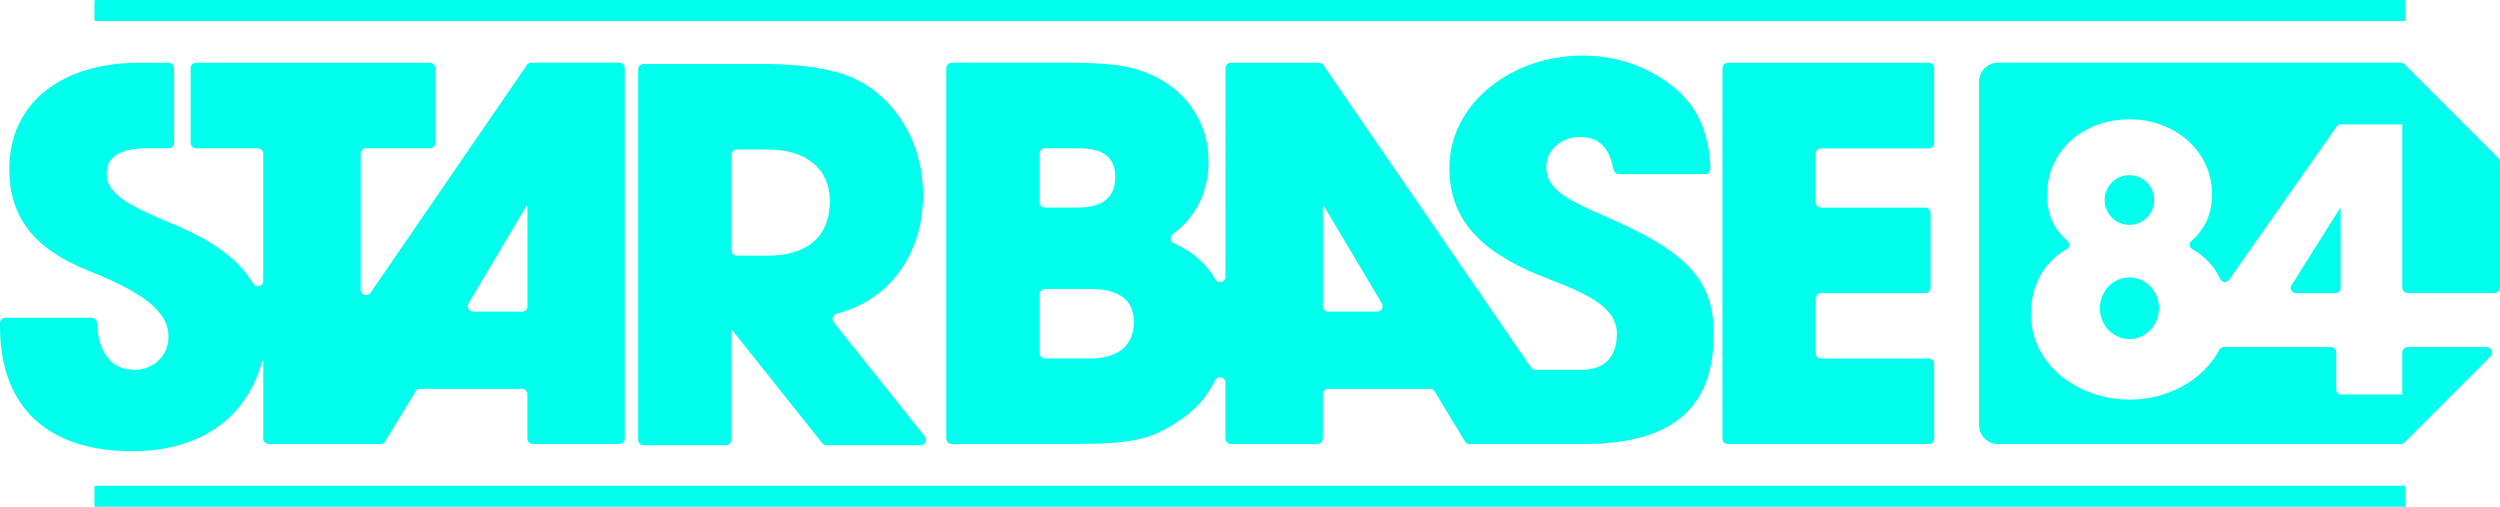
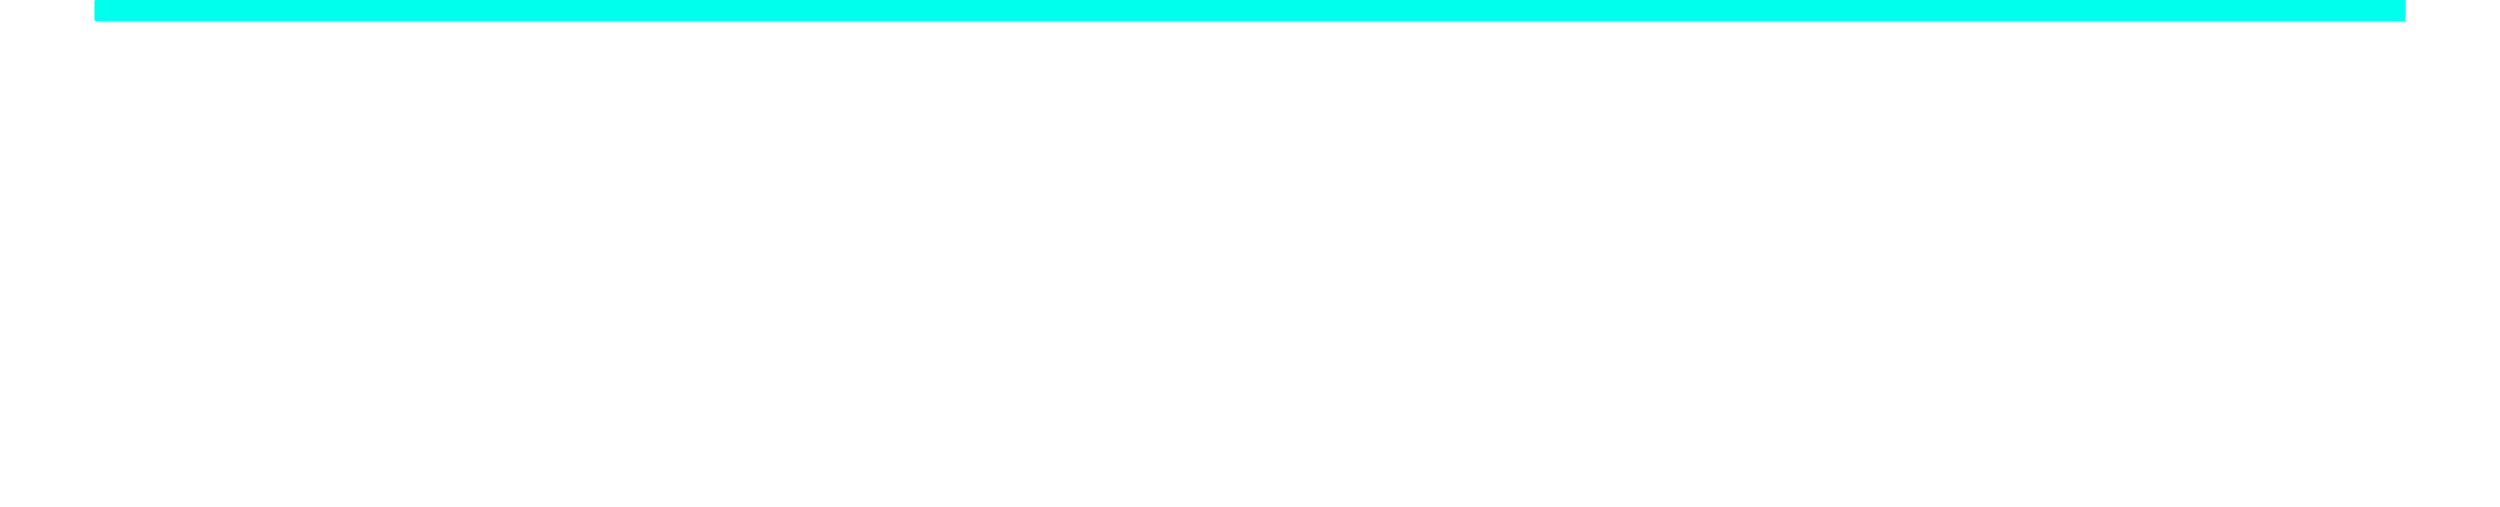
<svg xmlns="http://www.w3.org/2000/svg" id="Layer_2" data-name="Layer 2" viewBox="0 0 760.34 154.12">
  <defs>
    <style> .cls-1 { fill: #00ffec; stroke-width: 0px; } </style>
  </defs>
  <g id="Layer_1-2" data-name="Layer 1">
    <g>
-       <path class="cls-1" d="M109.69,88.1v-41.35c0-.91.74-1.65,1.65-1.65h19.41c.91,0,1.65-.74,1.65-1.65v-22.7c0-.91-.74-1.65-1.65-1.65H59.63c-.91,0-1.65.74-1.65,1.65v22.7c0,.91.74,1.65,1.65,1.65h18.78c.91,0,1.65.74,1.65,1.65v38.62c0,1.67-2.22,2.3-3.06.86-4.43-7.56-12.89-13.19-23.26-17.62-14.26-5.95-21.31-9.4-21.31-15.83,0-5.01,4.07-7.68,12.22-7.68h6.65c.91,0,1.65-.74,1.65-1.65v-22.7c0-.91-.74-1.65-1.65-1.65h-9.16C19.74,19.08,2.82,30.52,2.82,51.52c0,14.1,7.21,23.97,23.5,30.56,16.45,6.58,24.92,12.22,24.92,20.37,0,5.64-4.39,10.03-10.5,10.03-6.97,0-10.85-5.33-11.25-14.26-.04-.88-.77-1.57-1.65-1.57H1.65c-.91,0-1.65.74-1.65,1.65v1.01c0,24.29,14.26,37.92,40.27,37.92,20.21,0,34.63-9.72,39.49-27.42h.31v23.57c0,.91.74,1.65,1.65,1.65h34.04c.58,0,1.11-.3,1.41-.8l9.22-15.18c.3-.49.84-.8,1.41-.8h30.95c.91,0,1.65.74,1.65,1.65v13.46c0,.91.74,1.65,1.65,1.65h26.31c.91,0,1.65-.74,1.65-1.65V20.73c0-.91-.74-1.65-1.65-1.65h-26.78c-.55,0-1.06.27-1.36.72l-47.53,69.24c-.92,1.34-3.02.69-3.02-.94ZM158.77,94.77h-14.87c-1.28,0-2.08-1.4-1.42-2.5l17.63-29.62h.31v30.47c0,.91-.74,1.65-1.65,1.65ZM280.74,59.42c0-16.45-8.77-30.09-21.31-35.73-6.11-2.66-15.36-4.23-27.42-4.23h-36.27c-.91,0-1.65.74-1.65,1.65v112.65c0,.91.74,1.65,1.65,1.65h25.06c.91,0,1.65-.74,1.65-1.65v-33.27h.31l27.32,34.3c.31.39.79.62,1.29.62h28.59c1.39,0,2.16-1.6,1.29-2.69l-27.68-34.71c-.76-.95-.26-2.35.92-2.64,16.33-4.07,26.24-18.53,26.24-35.96ZM233.42,77.75h-9.32c-.91,0-1.65-.74-1.65-1.65v-28.97c0-.91.74-1.65,1.65-1.65h9.63c11.13,0,18.65,5.64,18.65,15.67,0,11.13-7.21,16.61-18.96,16.61ZM588.26,43.44v-22.7c0-.91-.74-1.65-1.65-1.65h-61.1c-.91,0-1.65.74-1.65,1.65v112.65c0,.91.74,1.65,1.65,1.65h61.1c.91,0,1.65-.74,1.65-1.65v-22.7c0-.91-.74-1.65-1.65-1.65h-32.74c-.91,0-1.65-.74-1.65-1.65v-16.59c0-.91.74-1.65,1.65-1.65h31.64c.91,0,1.65-.74,1.65-1.65v-22.7c0-.91-.74-1.65-1.65-1.65h-31.64c-.91,0-1.65-.74-1.65-1.65v-14.71c0-.91.74-1.65,1.65-1.65h32.74c.91,0,1.65-.74,1.65-1.65ZM489.23,66.25c-12.69-5.48-18.96-8.62-18.96-15.51,0-5.17,4.7-9.09,10.19-9.09s8.85,2.66,10.27,9.95c.15.77.83,1.34,1.62,1.34h26.22c.95,0,1.69-.8,1.65-1.74-.58-14.47-6.54-23.26-18.45-29.44-6.11-3.14-12.85-4.86-20.53-4.86-21.31,0-40.43,14.42-40.43,34.16,0,15.04,8.62,25.07,27.58,32.75,10.5,4.23,23.35,8.31,23.35,17.55,0,6.27-2.64,11.13-11.13,11.13-1.78,0-9.72,0-13.62,0-.55,0-1.05-.27-1.36-.72l-63.13-91.96c-.31-.45-.82-.72-1.36-.72h-26.78c-.91,0-1.65.74-1.65,1.65v63.4c0,1.72-2.26,2.28-3.11.79-2.68-4.73-6.86-8.41-12.56-10.94-1.17-.52-1.31-2.1-.28-2.85,7.05-5.06,10.8-13,10.8-21.82,0-15.67-10.97-25.86-24.13-28.83-4.07-.94-10.18-1.41-18.49-1.41h-35.48c-.91,0-1.65.74-1.65,1.65v112.65c0,.91.74,1.65,1.65,1.65h36.9c18.33,0,24.29-1.41,33.37-7.84,4.3-2.99,7.6-6.97,9.85-11.55.77-1.56,3.12-.98,3.12.75v16.98c0,.91.74,1.65,1.65,1.65h26.31c.91,0,1.65-.74,1.65-1.65v-13.46c0-.91.74-1.65,1.65-1.65h30.95c.58,0,1.11.3,1.41.8l9.22,15.18c.3.49.84.8,1.41.8h34.64c29.92,0,39.59-13.5,39.59-33.38,0-15.2-6.42-24.44-31.97-35.42ZM316.16,46.75c0-.91.74-1.65,1.65-1.65h10.26c7.36,0,11.13,2.66,11.13,8.78s-3.92,9.25-11.28,9.25h-10.1c-.91,0-1.65-.74-1.65-1.65v-14.71ZM331.36,109.03h-13.55c-.91,0-1.65-.74-1.65-1.65v-17.85c0-.91.74-1.65,1.65-1.65h13.7c8.78,0,13.32,3.29,13.32,10.03,0,7.52-5.17,11.13-13.48,11.13ZM403.97,94.77c-.91,0-1.65-.74-1.65-1.65v-30.47h.31l17.63,29.62c.66,1.1-.14,2.5-1.42,2.5h-14.87Z" />
-       <path class="cls-1" d="M760.34,87.48v-38.2c0-.44-.17-.86-.48-1.17l-28.55-28.55c-.31-.31-.73-.48-1.17-.48h-122.52c-3.16,0-5.71,2.56-5.71,5.71v104.53c0,3.16,2.56,5.71,5.71,5.71h122.52c.44,0,.86-.17,1.17-.48l26.17-26.17c1.04-1.04.3-2.82-1.17-2.82h-24.04c-.91,0-1.65.74-1.65,1.65v12.78h-18.56c-.85,0-1.53-.69-1.53-1.53v-11.37c0-.85-.69-1.53-1.53-1.53h-32.68c-.58,0-1.09.33-1.36.84-4.8,9.12-15.54,15.14-27.2,15.14-15.54,0-30.08-10.43-30.08-25.98,0-8.65,3.83-15.81,10.88-19.76.89-.5,1.02-1.76.26-2.44-4.09-3.68-6.25-8.01-6.25-13.99,0-13.76,11.32-23.09,25.09-23.09s25.09,9.66,25.09,22.76c0,6.2-2.19,10.57-6.32,14.35-.75.69-.56,1.9.33,2.4,3.82,2.13,6.7,5.25,8.53,9.12.5,1.06,1.96,1.19,2.63.23l32.72-46.65c.29-.41.75-.65,1.25-.65h18.74v49.63c0,.91.74,1.65,1.65,1.65h26.41c.91,0,1.65-.74,1.65-1.65ZM698.2,89.14h12.13c.85,0,1.53-.69,1.53-1.53v-24.22h-.22l-14.73,23.41c-.64,1.02.09,2.35,1.3,2.35ZM647.64,68.38c4.17,0,7.55-3.38,7.55-7.55s-3.38-7.55-7.55-7.55-7.55,3.38-7.55,7.55,3.38,7.55,7.55,7.55ZM647.64,103.12c4.97,0,8.99-4.2,8.99-9.38s-4.03-9.38-8.99-9.38-8.99,4.2-8.99,9.38,4.03,9.38,8.99,9.38Z" />
      <rect class="cls-1" x="28.72" y="0" width="702.91" height="6.37" rx=".37" ry=".37" />
-       <rect class="cls-1" x="28.72" y="147.75" width="702.91" height="6.37" rx=".37" ry=".37" />
    </g>
  </g>
</svg>